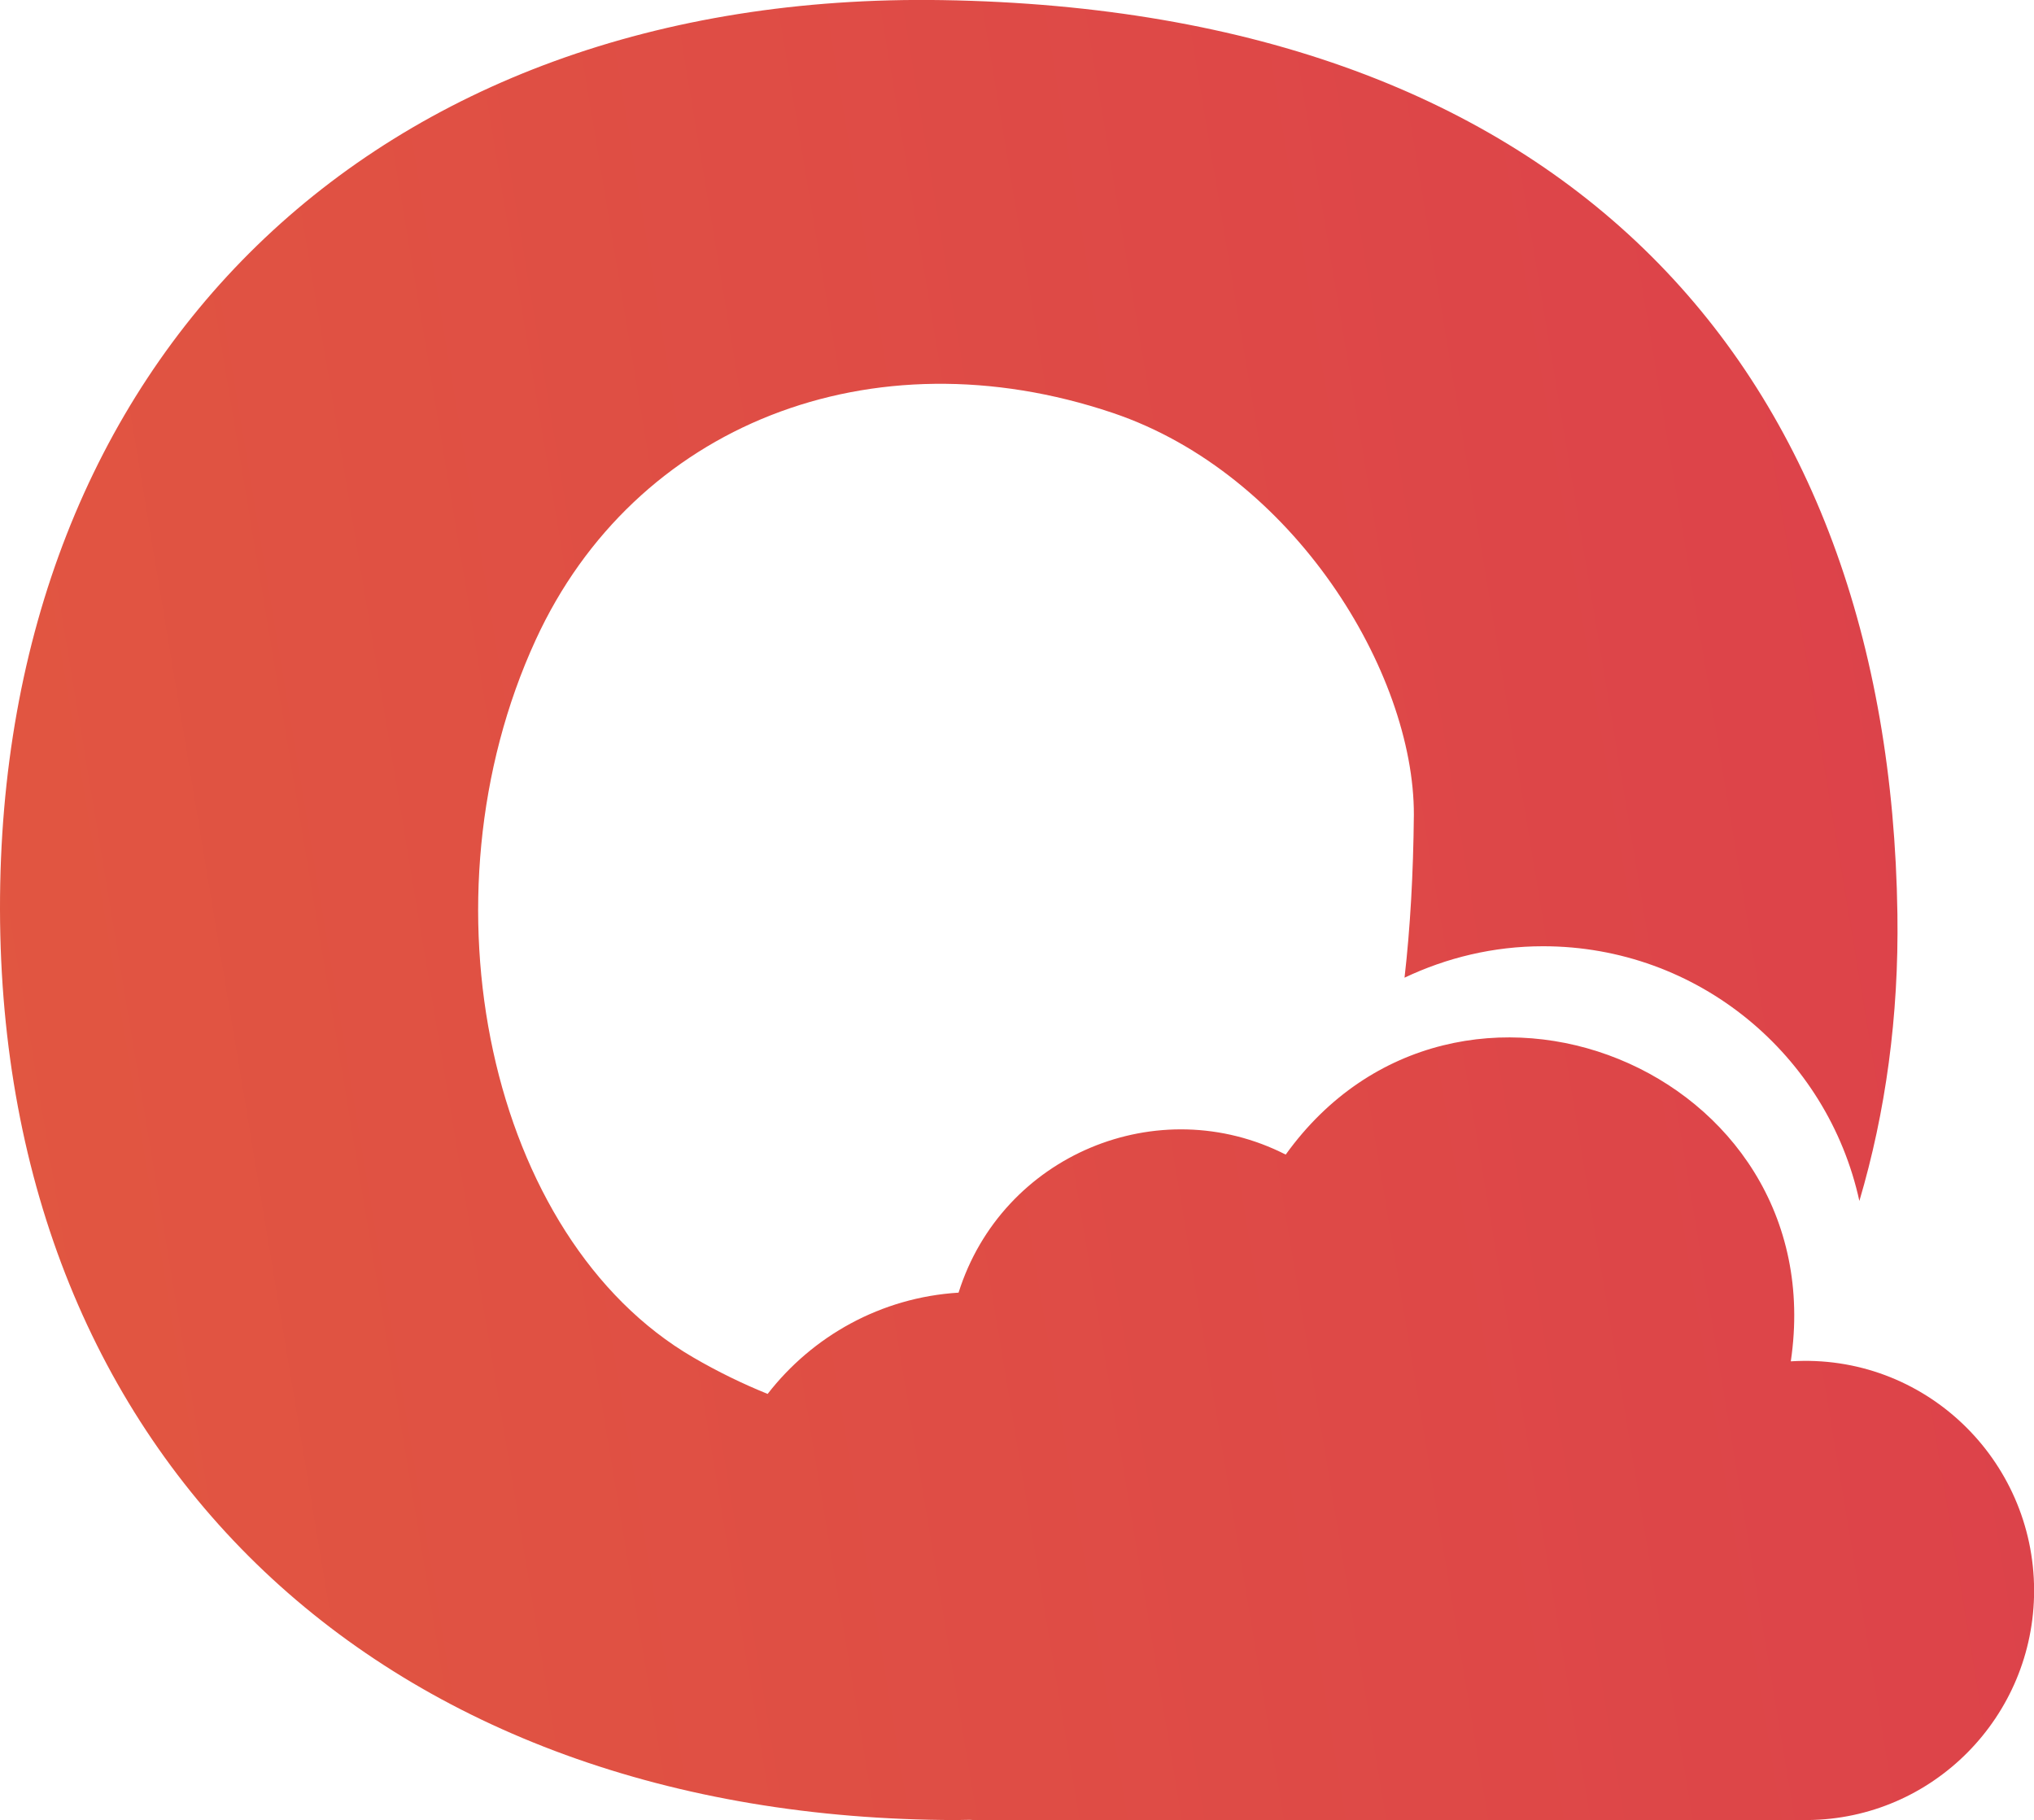
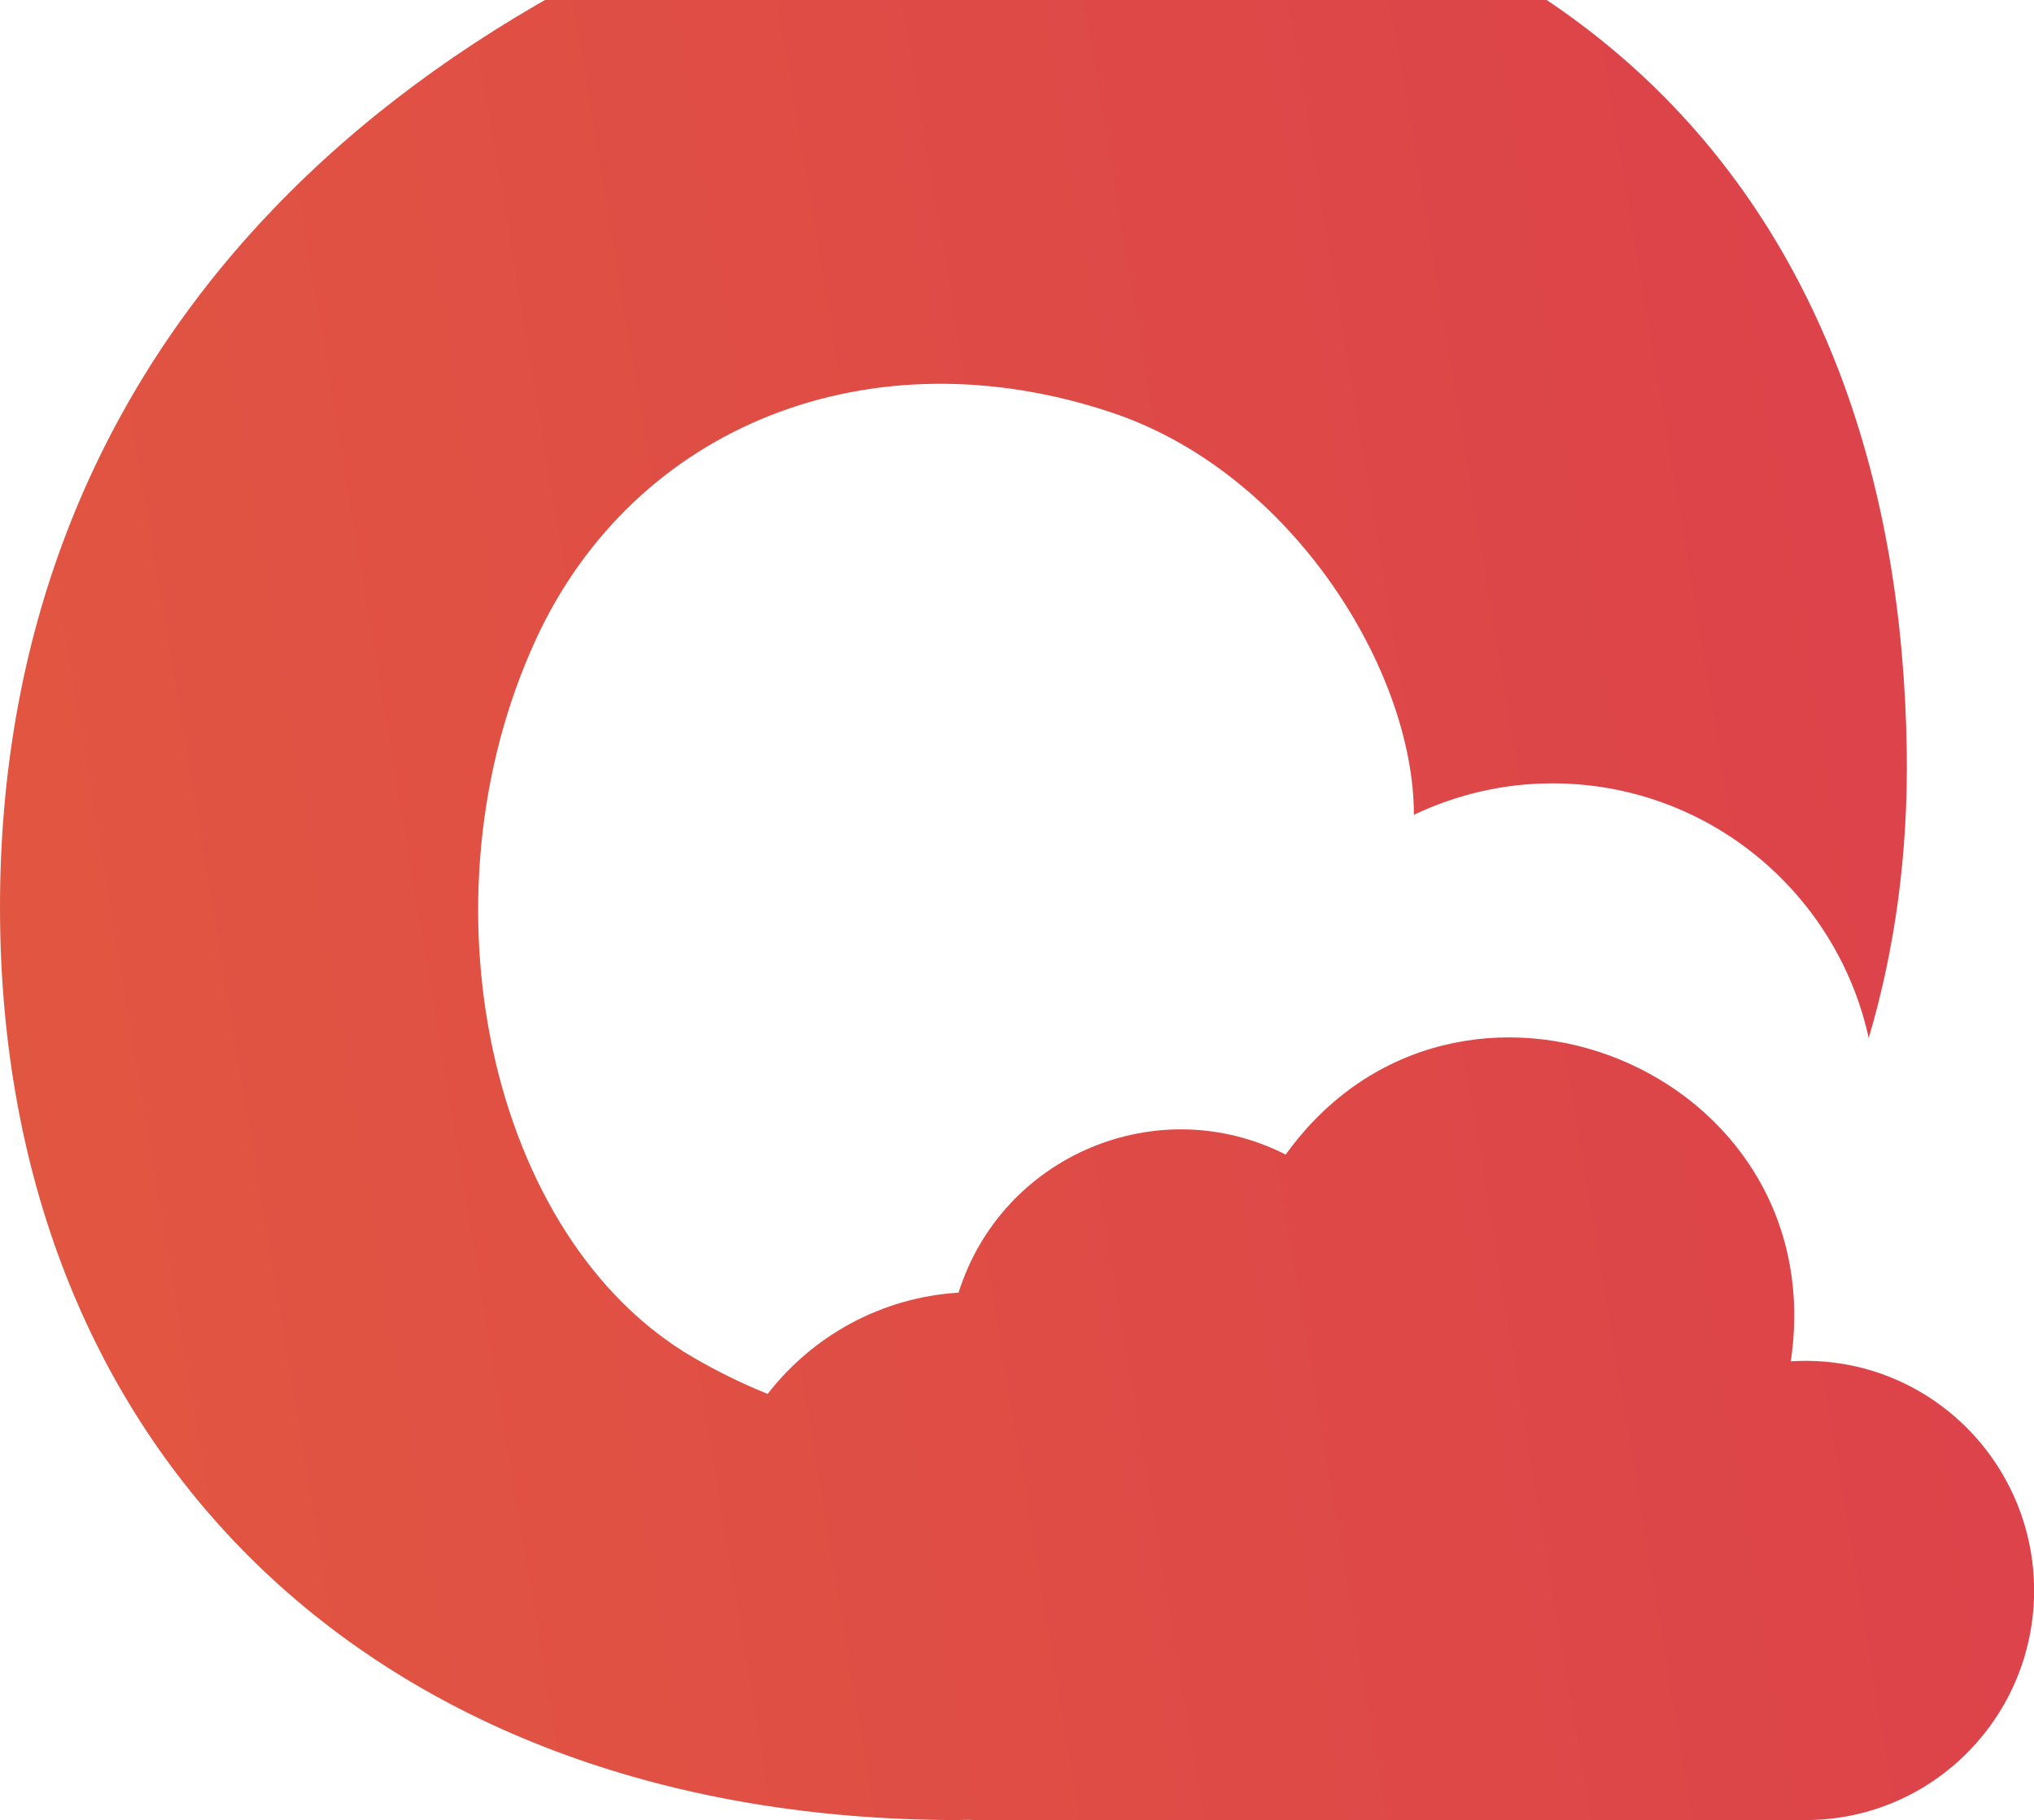
<svg xmlns="http://www.w3.org/2000/svg" version="1.1" id="Logo" x="0px" y="0px" viewBox="0 0 178.56 159.78" style="enable-background:new 0 0 178.56 159.78;" xml:space="preserve">
  <style type="text/css">
	.st0{fill:#FFFFFF;}
	.st1{fill:#2E2F30;}
	.st2{fill:url(#SVGID_1_);}
	.st3{fill:url(#SVGID_2_);}
	.st4{fill:url(#SVGID_3_);}
	.st5{fill:url(#SVGID_4_);}
	.st6{fill:url(#SVGID_5_);}
	.st7{fill:url(#SVGID_6_);}
	.st8{fill:url(#SVGID_7_);}
</style>
  <linearGradient id="SVGID_1_" gradientUnits="userSpaceOnUse" x1="-463.153" y1="176.258" x2="505.765" y2="15.088">
    <stop offset="0" style="stop-color:#EE8B28" />
    <stop offset="1" style="stop-color:#D31C5C" />
  </linearGradient>
-   <path class="st2" d="M157.21,119.51c3.81-25.7-29.34-39.02-44.34-18.15c-11.18-5.69-24.91,0.02-28.72,12.12  c-6.81,0.42-12.82,3.81-16.76,8.89c-2.2-0.89-4.38-1.95-6.56-3.22c-17.9-10.44-24.27-40.22-13.8-62.98  c8.68-18.88,29.48-27.06,50.66-19.92c15.89,5.36,26.46,22.8,26.43,35.28c-0.05,5.21-0.32,9.95-0.82,14.3  c3.69-1.75,7.8-2.76,12.16-2.76c13.62,0,24.98,9.58,27.77,22.36c2.3-7.77,3.47-16.2,3.34-25.18c-0.69-47.94-28.99-79.36-83.85-80.24  C32.67-0.79-0.08,31.66,0,79.83c0.08,48.39,33.74,79.88,83.94,79.95c0.4,0,0.79-0.02,1.19-0.02c0.12,0,0.23,0.02,0.35,0.02v0h73.2v0  c11-0.09,19.89-9.08,19.89-20.15C178.56,128.08,168.88,118.77,157.21,119.51z" />
+   <path class="st2" d="M157.21,119.51c3.81-25.7-29.34-39.02-44.34-18.15c-11.18-5.69-24.91,0.02-28.72,12.12  c-6.81,0.42-12.82,3.81-16.76,8.89c-2.2-0.89-4.38-1.95-6.56-3.22c-17.9-10.44-24.27-40.22-13.8-62.98  c8.68-18.88,29.48-27.06,50.66-19.92c15.89,5.36,26.46,22.8,26.43,35.28c3.69-1.75,7.8-2.76,12.16-2.76c13.62,0,24.98,9.58,27.77,22.36c2.3-7.77,3.47-16.2,3.34-25.18c-0.69-47.94-28.99-79.36-83.85-80.24  C32.67-0.79-0.08,31.66,0,79.83c0.08,48.39,33.74,79.88,83.94,79.95c0.4,0,0.79-0.02,1.19-0.02c0.12,0,0.23,0.02,0.35,0.02v0h73.2v0  c11-0.09,19.89-9.08,19.89-20.15C178.56,128.08,168.88,118.77,157.21,119.51z" />
</svg>